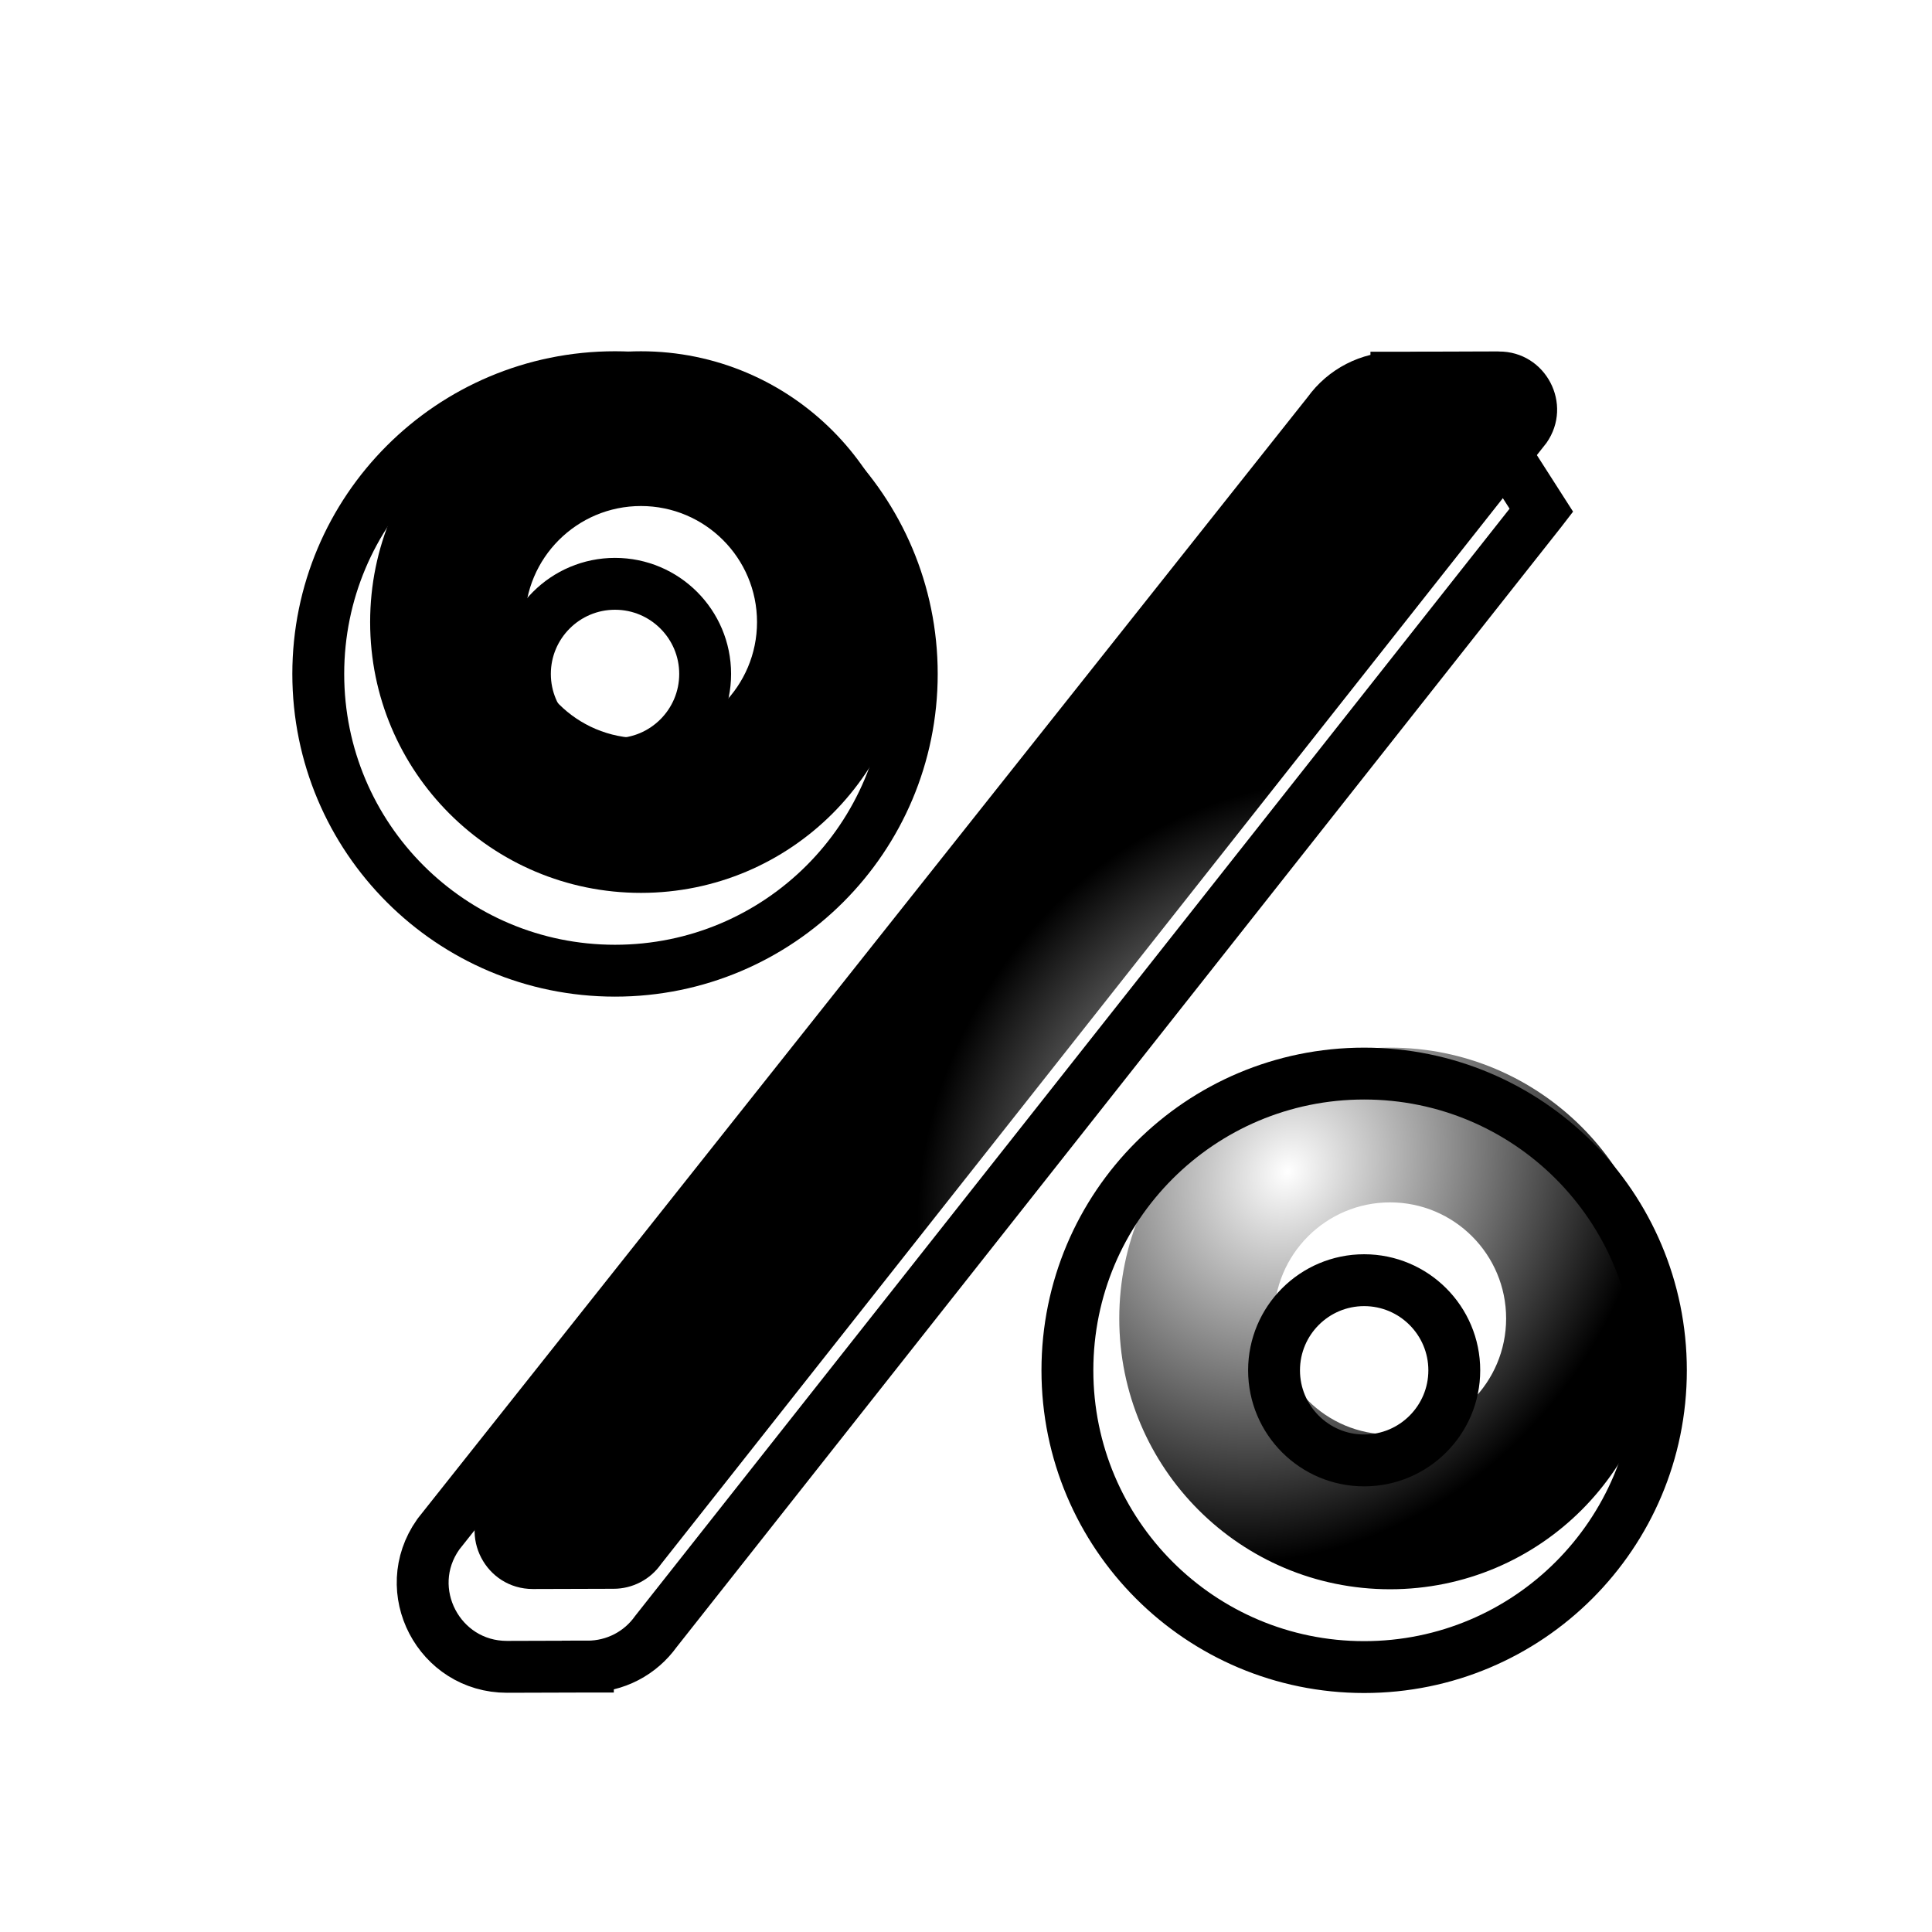
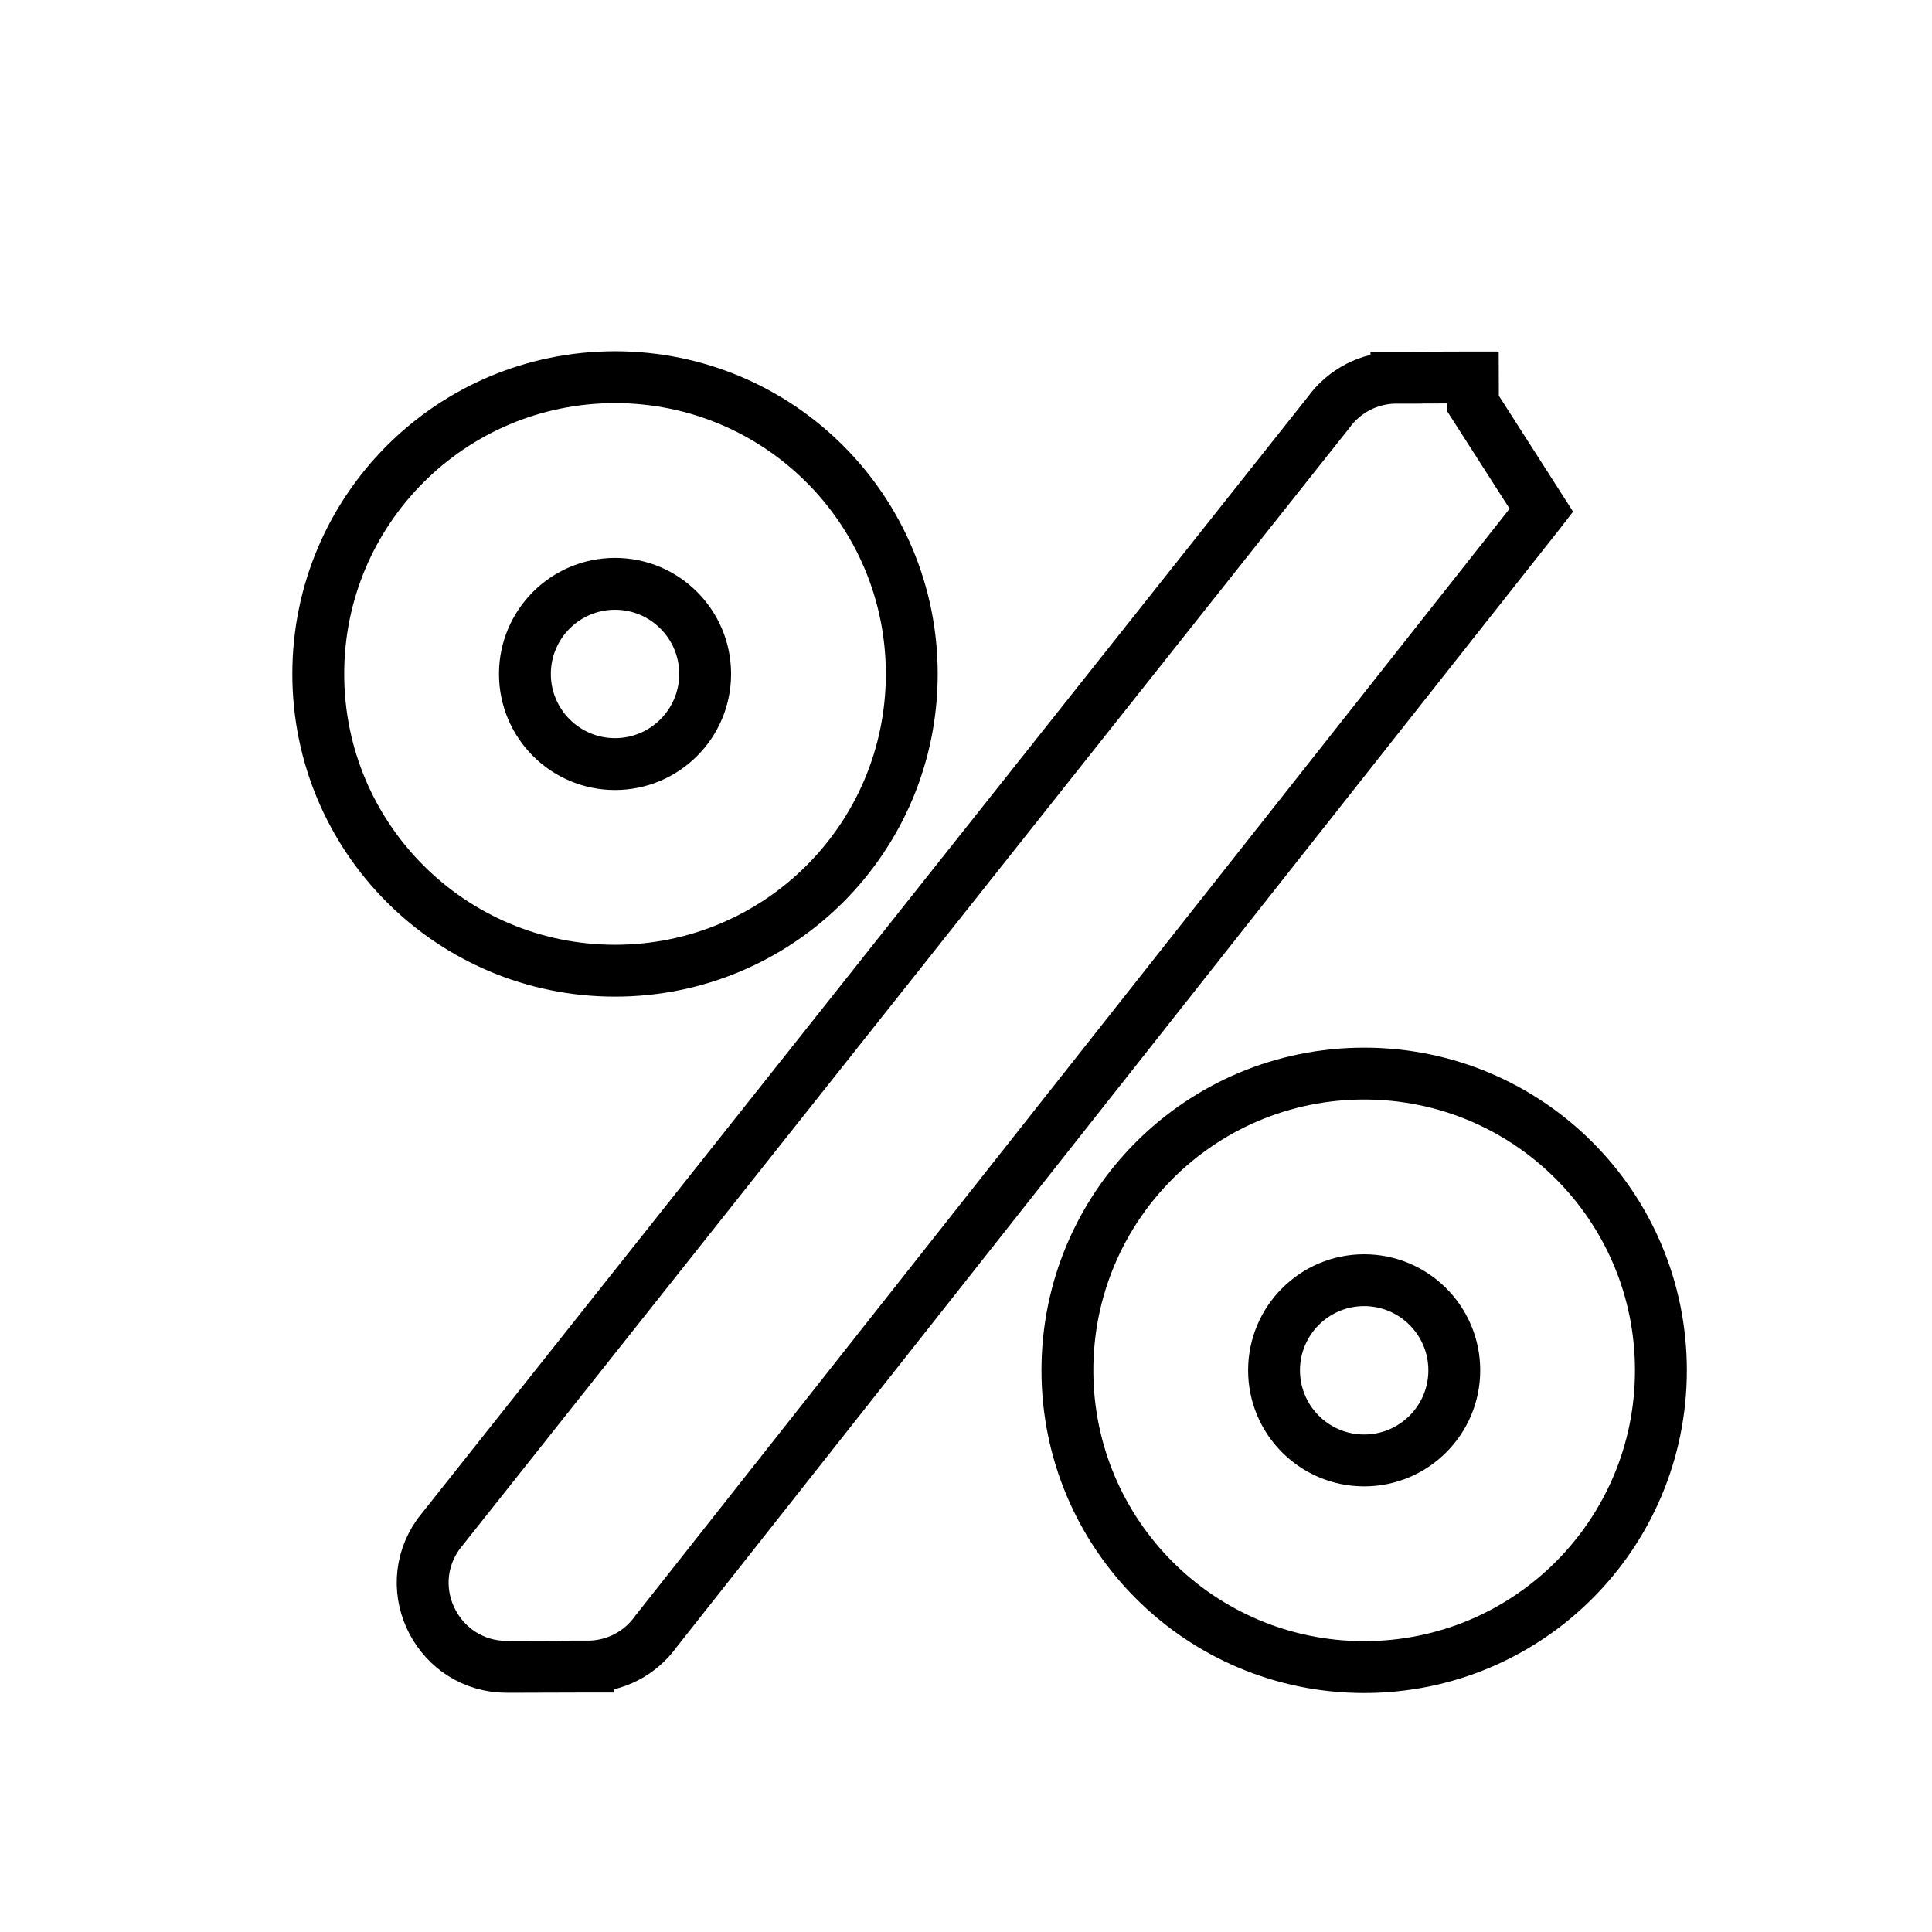
<svg xmlns="http://www.w3.org/2000/svg" width="72" height="72" viewBox="0 0 72 72" fill="none">
  <g filter="url(#filter0_i_454_2301)">
-     <path d="M21.953 33.275C27.531 33.275 32.045 28.761 32.045 23.183C32.045 17.605 27.531 13.091 21.953 13.091C16.375 13.091 11.861 17.605 11.861 23.183C11.861 28.761 16.375 33.275 21.953 33.275ZM21.953 18.858C24.341 18.858 26.279 20.795 26.279 23.183C26.279 25.571 24.341 27.508 21.953 27.508C19.565 27.508 17.628 25.571 17.628 23.183C17.628 20.795 19.565 18.858 21.953 18.858ZM49.871 39.042C44.293 39.042 39.779 43.557 39.779 49.135C39.779 54.712 44.293 59.227 49.871 59.227C55.449 59.227 59.964 54.712 59.964 49.135C59.964 43.557 55.449 39.042 49.871 39.042ZM49.871 53.46C47.483 53.46 45.546 51.523 45.546 49.135C45.546 46.747 47.483 44.809 49.871 44.809C52.259 44.809 54.196 46.747 54.196 49.135C54.196 51.523 52.259 53.46 49.871 53.46ZM51.078 13.109L53.925 13.1C55.673 13.091 56.71 15.064 55.7 16.506L22.702 58.29C22.503 58.574 22.239 58.805 21.931 58.965C21.624 59.125 21.282 59.209 20.936 59.209L17.926 59.218C16.169 59.218 15.142 57.245 16.151 55.812L49.312 14.028C49.717 13.451 50.375 13.109 51.078 13.109Z" fill="url(#paint0_radial_454_2301)" style="" />
-   </g>
+     </g>
  <g filter="url(#filter1_i_454_2301)">
    <path d="M56.459 17.105L56.476 17.083L53.925 13.1L53.922 12.133L53.921 12.133C53.921 12.133 53.92 12.133 53.92 12.133L51.078 12.142V13.109L51.075 12.142L51.076 12.142C50.068 12.143 49.125 12.629 48.538 13.447L15.394 55.211L15.377 55.233L15.361 55.255C13.898 57.332 15.39 60.185 17.926 60.185L17.929 60.185L20.936 60.176L20.936 59.209L20.939 60.176L20.938 60.176C21.439 60.175 21.933 60.054 22.378 59.823C22.814 59.596 23.19 59.269 23.476 58.869L56.459 17.105ZM21.953 34.242C28.065 34.242 33.012 29.295 33.012 23.183C33.012 17.071 28.065 12.124 21.953 12.124C15.841 12.124 10.894 17.071 10.894 23.183C10.894 29.295 15.841 34.242 21.953 34.242ZM21.953 19.824C23.807 19.824 25.312 21.329 25.312 23.183C25.312 25.037 23.807 26.542 21.953 26.542C20.099 26.542 18.595 25.037 18.595 23.183C18.595 21.329 20.099 19.824 21.953 19.824ZM49.871 38.076C43.76 38.076 38.812 43.023 38.812 49.135C38.812 55.246 43.76 60.194 49.871 60.194C55.983 60.194 60.93 55.246 60.93 49.135C60.93 43.023 55.983 38.076 49.871 38.076ZM49.871 52.493C48.017 52.493 46.513 50.989 46.513 49.135C46.513 47.281 48.017 45.776 49.871 45.776C51.725 45.776 53.23 47.281 53.23 49.135C53.23 50.989 51.725 52.493 49.871 52.493Z" stroke="url(#paint1_linear_454_2301)" style="" stroke-width="1.933" />
  </g>
  <defs>
    <filter id="filter0_i_454_2301" x="11.861" y="13.091" width="49.746" height="46.136" filterUnits="userSpaceOnUse" color-interpolation-filters="sRGB">
      <feFlood flood-opacity="0" result="BackgroundImageFix" />
      <feBlend mode="normal" in="SourceGraphic" in2="BackgroundImageFix" result="shape" />
      <feColorMatrix in="SourceAlpha" type="matrix" values="0 0 0 0 0 0 0 0 0 0 0 0 0 0 0 0 0 0 127 0" result="hardAlpha" />
      <feOffset dx="1.933" />
      <feGaussianBlur stdDeviation="0.822" />
      <feComposite in2="hardAlpha" operator="arithmetic" k2="-1" k3="1" />
      <feColorMatrix type="matrix" values="0 0 0 0 0.646 0 0 0 0 0.646 0 0 0 0 0.646 0 0 0 0.21 0" />
      <feBlend mode="normal" in2="shape" result="effect1_innerShadow_454_2301" />
    </filter>
    <filter id="filter1_i_454_2301" x="9.928" y="11.157" width="52.936" height="51.55" filterUnits="userSpaceOnUse" color-interpolation-filters="sRGB">
      <feFlood flood-opacity="0" result="BackgroundImageFix" />
      <feBlend mode="normal" in="SourceGraphic" in2="BackgroundImageFix" result="shape" />
      <feColorMatrix in="SourceAlpha" type="matrix" values="0 0 0 0 0 0 0 0 0 0 0 0 0 0 0 0 0 0 127 0" result="hardAlpha" />
      <feOffset dx="0.967" dy="1.933" />
      <feGaussianBlur stdDeviation="0.773" />
      <feComposite in2="hardAlpha" operator="arithmetic" k2="-1" k3="1" />
      <feColorMatrix type="matrix" values="0 0 0 0 1 0 0 0 0 1 0 0 0 0 1 0 0 0 1 0" />
      <feBlend mode="normal" in2="shape" result="effect1_innerShadow_454_2301" />
    </filter>
    <radialGradient id="paint0_radial_454_2301" cx="0" cy="0" r="1" gradientUnits="userSpaceOnUse" gradientTransform="translate(46.041 43.627) rotate(-145.02) scale(35.909 41.822)">
      <stop stop-color="white" style="stop-color:white;stop-opacity:1;" />
      <stop offset="0.364" stop-color="#FFDBE3" style="stop-color:#FFDBE3;stop-color:color(display-p3 1 0.858 0.891);stop-opacity:1;" />
      <stop offset="1" stop-color="#FCFFE7" style="stop-color:#FCFFE7;stop-color:color(display-p3 0.987 1 0.904);stop-opacity:1;" />
    </radialGradient>
    <linearGradient id="paint1_linear_454_2301" x1="63.474" y1="36.288" x2="11.735" y2="35.347" gradientUnits="userSpaceOnUse">
      <stop stop-color="#652F4F" style="stop-color:#652F4F;stop-color:color(display-p3 0.395 0.183 0.31);stop-opacity:1;" />
      <stop offset="0.509" stop-color="#A40000" style="stop-color:#A40000;stop-color:color(display-p3 0.644 0 0);stop-opacity:1;" />
      <stop offset="1" stop-color="#920095" style="stop-color:#920095;stop-color:color(display-p3 0.574 0 0.585);stop-opacity:1;" />
    </linearGradient>
  </defs>
</svg>